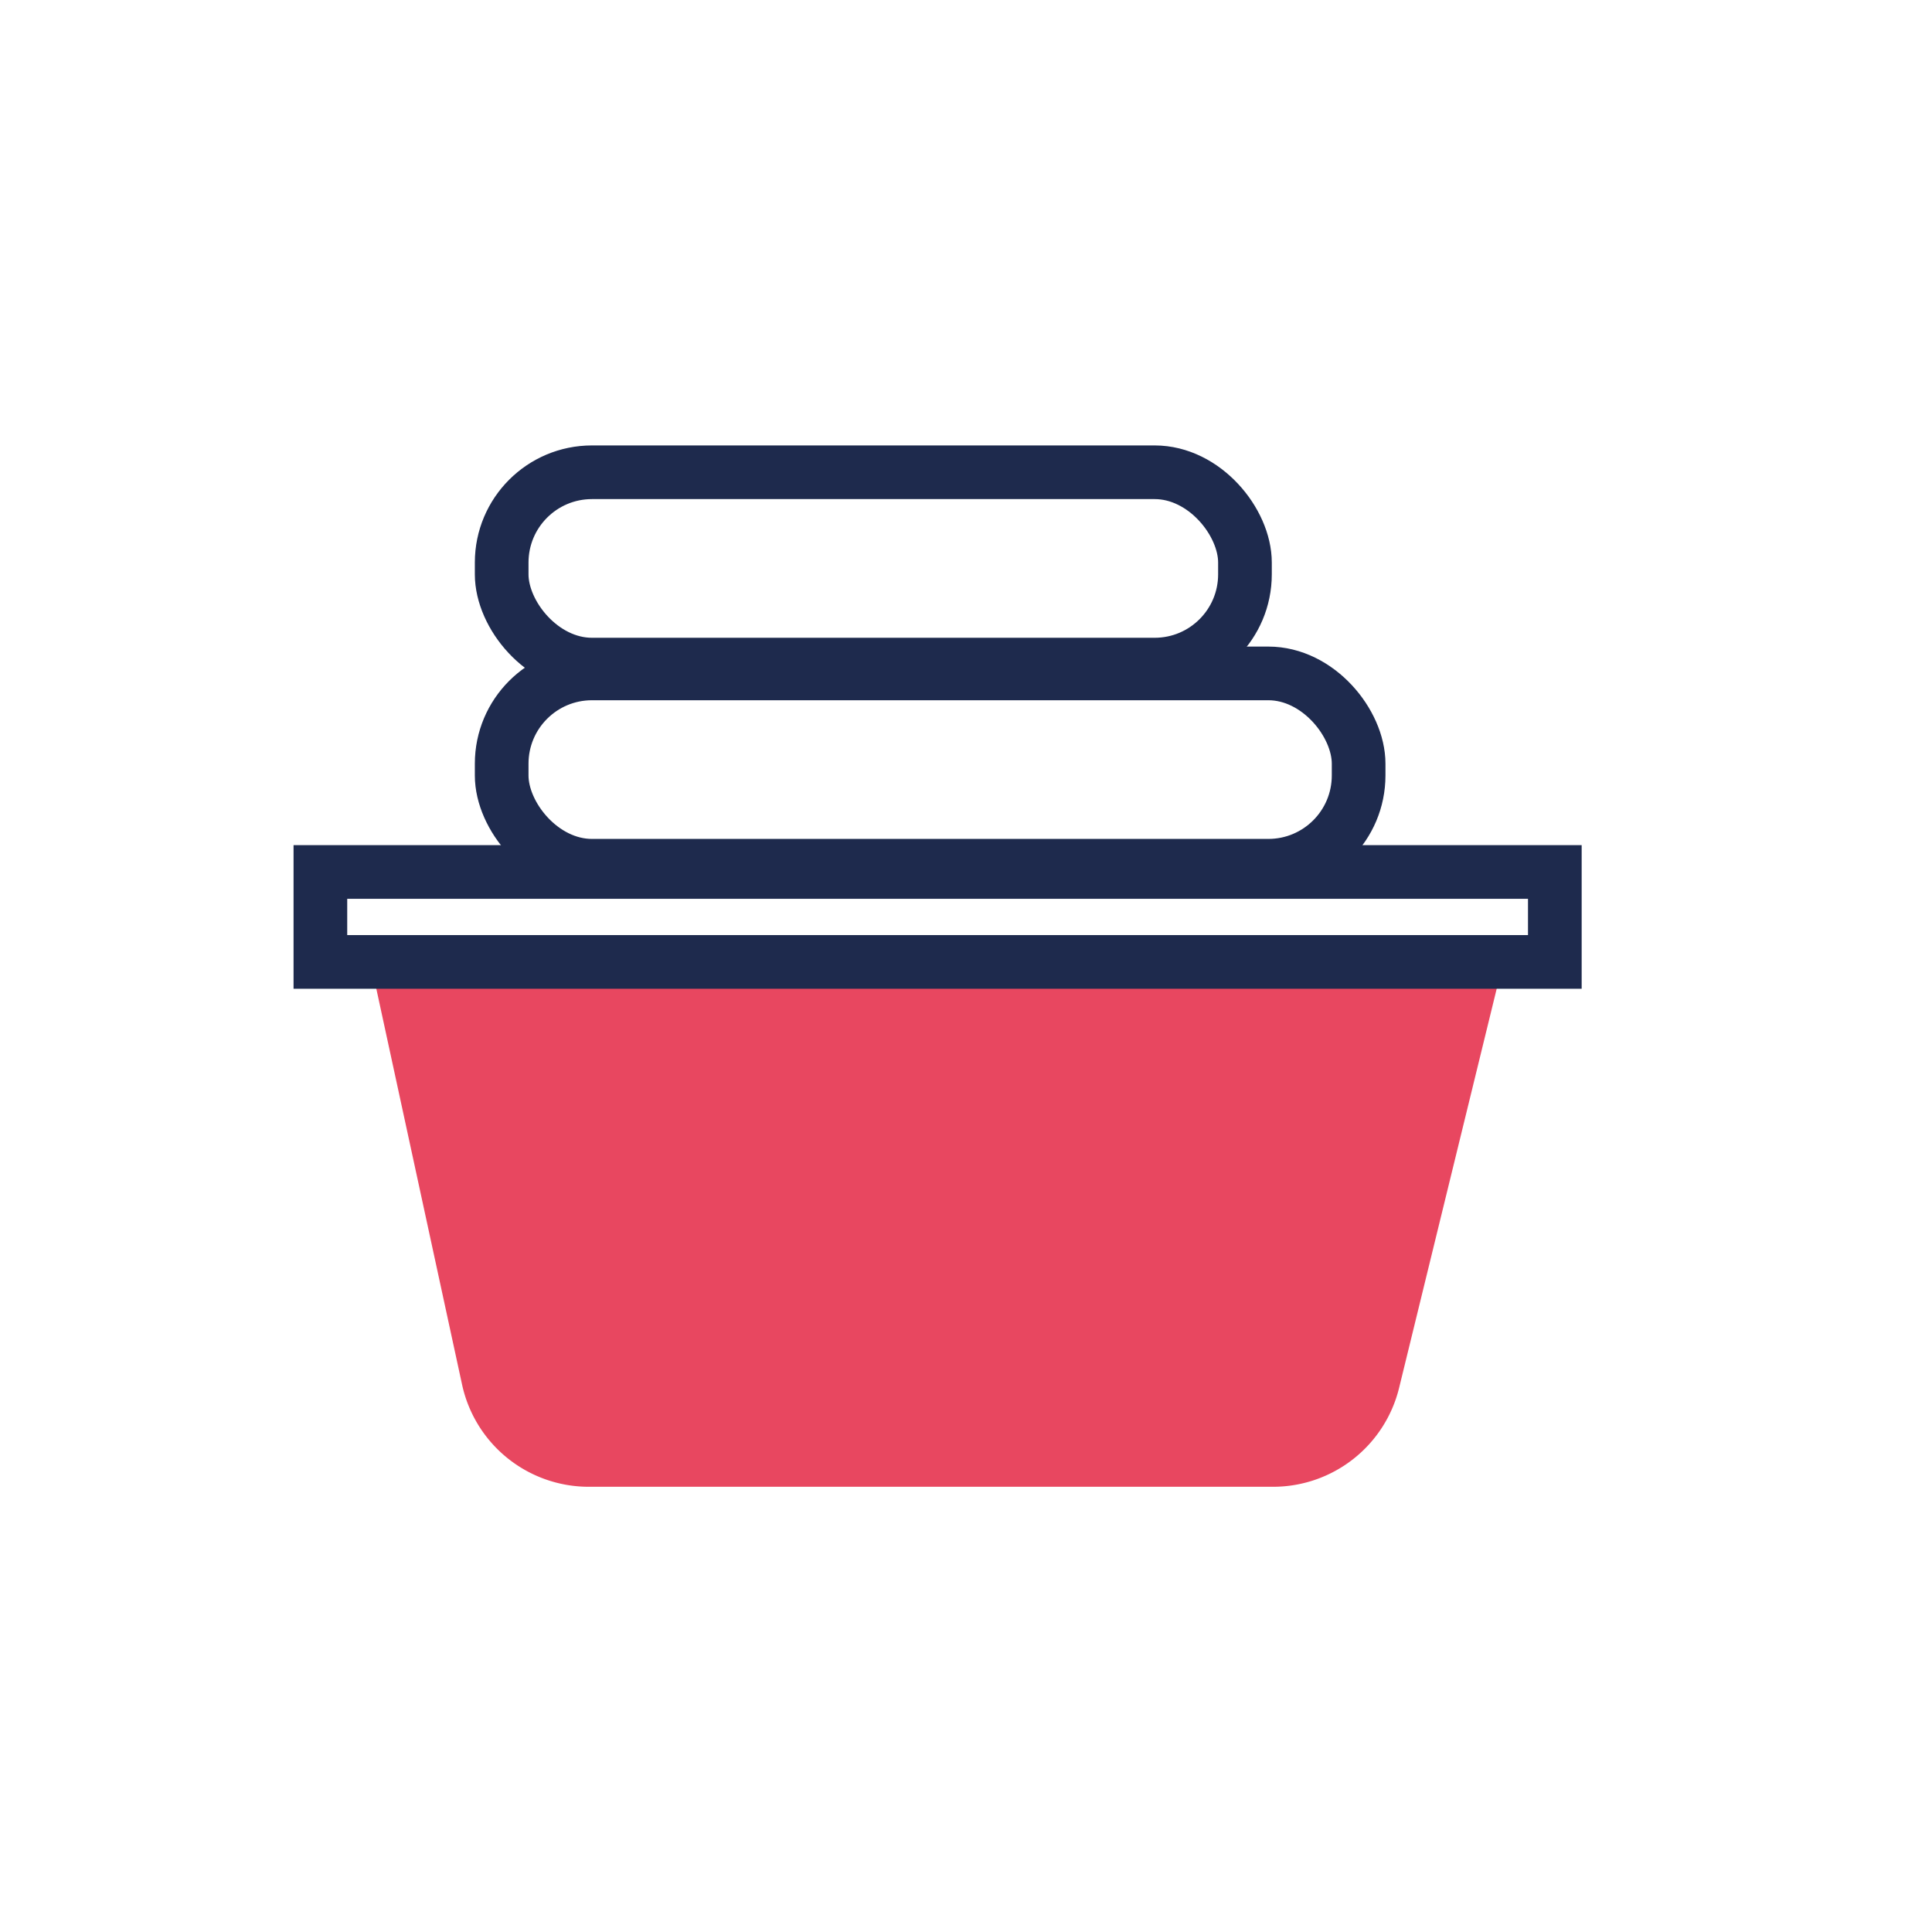
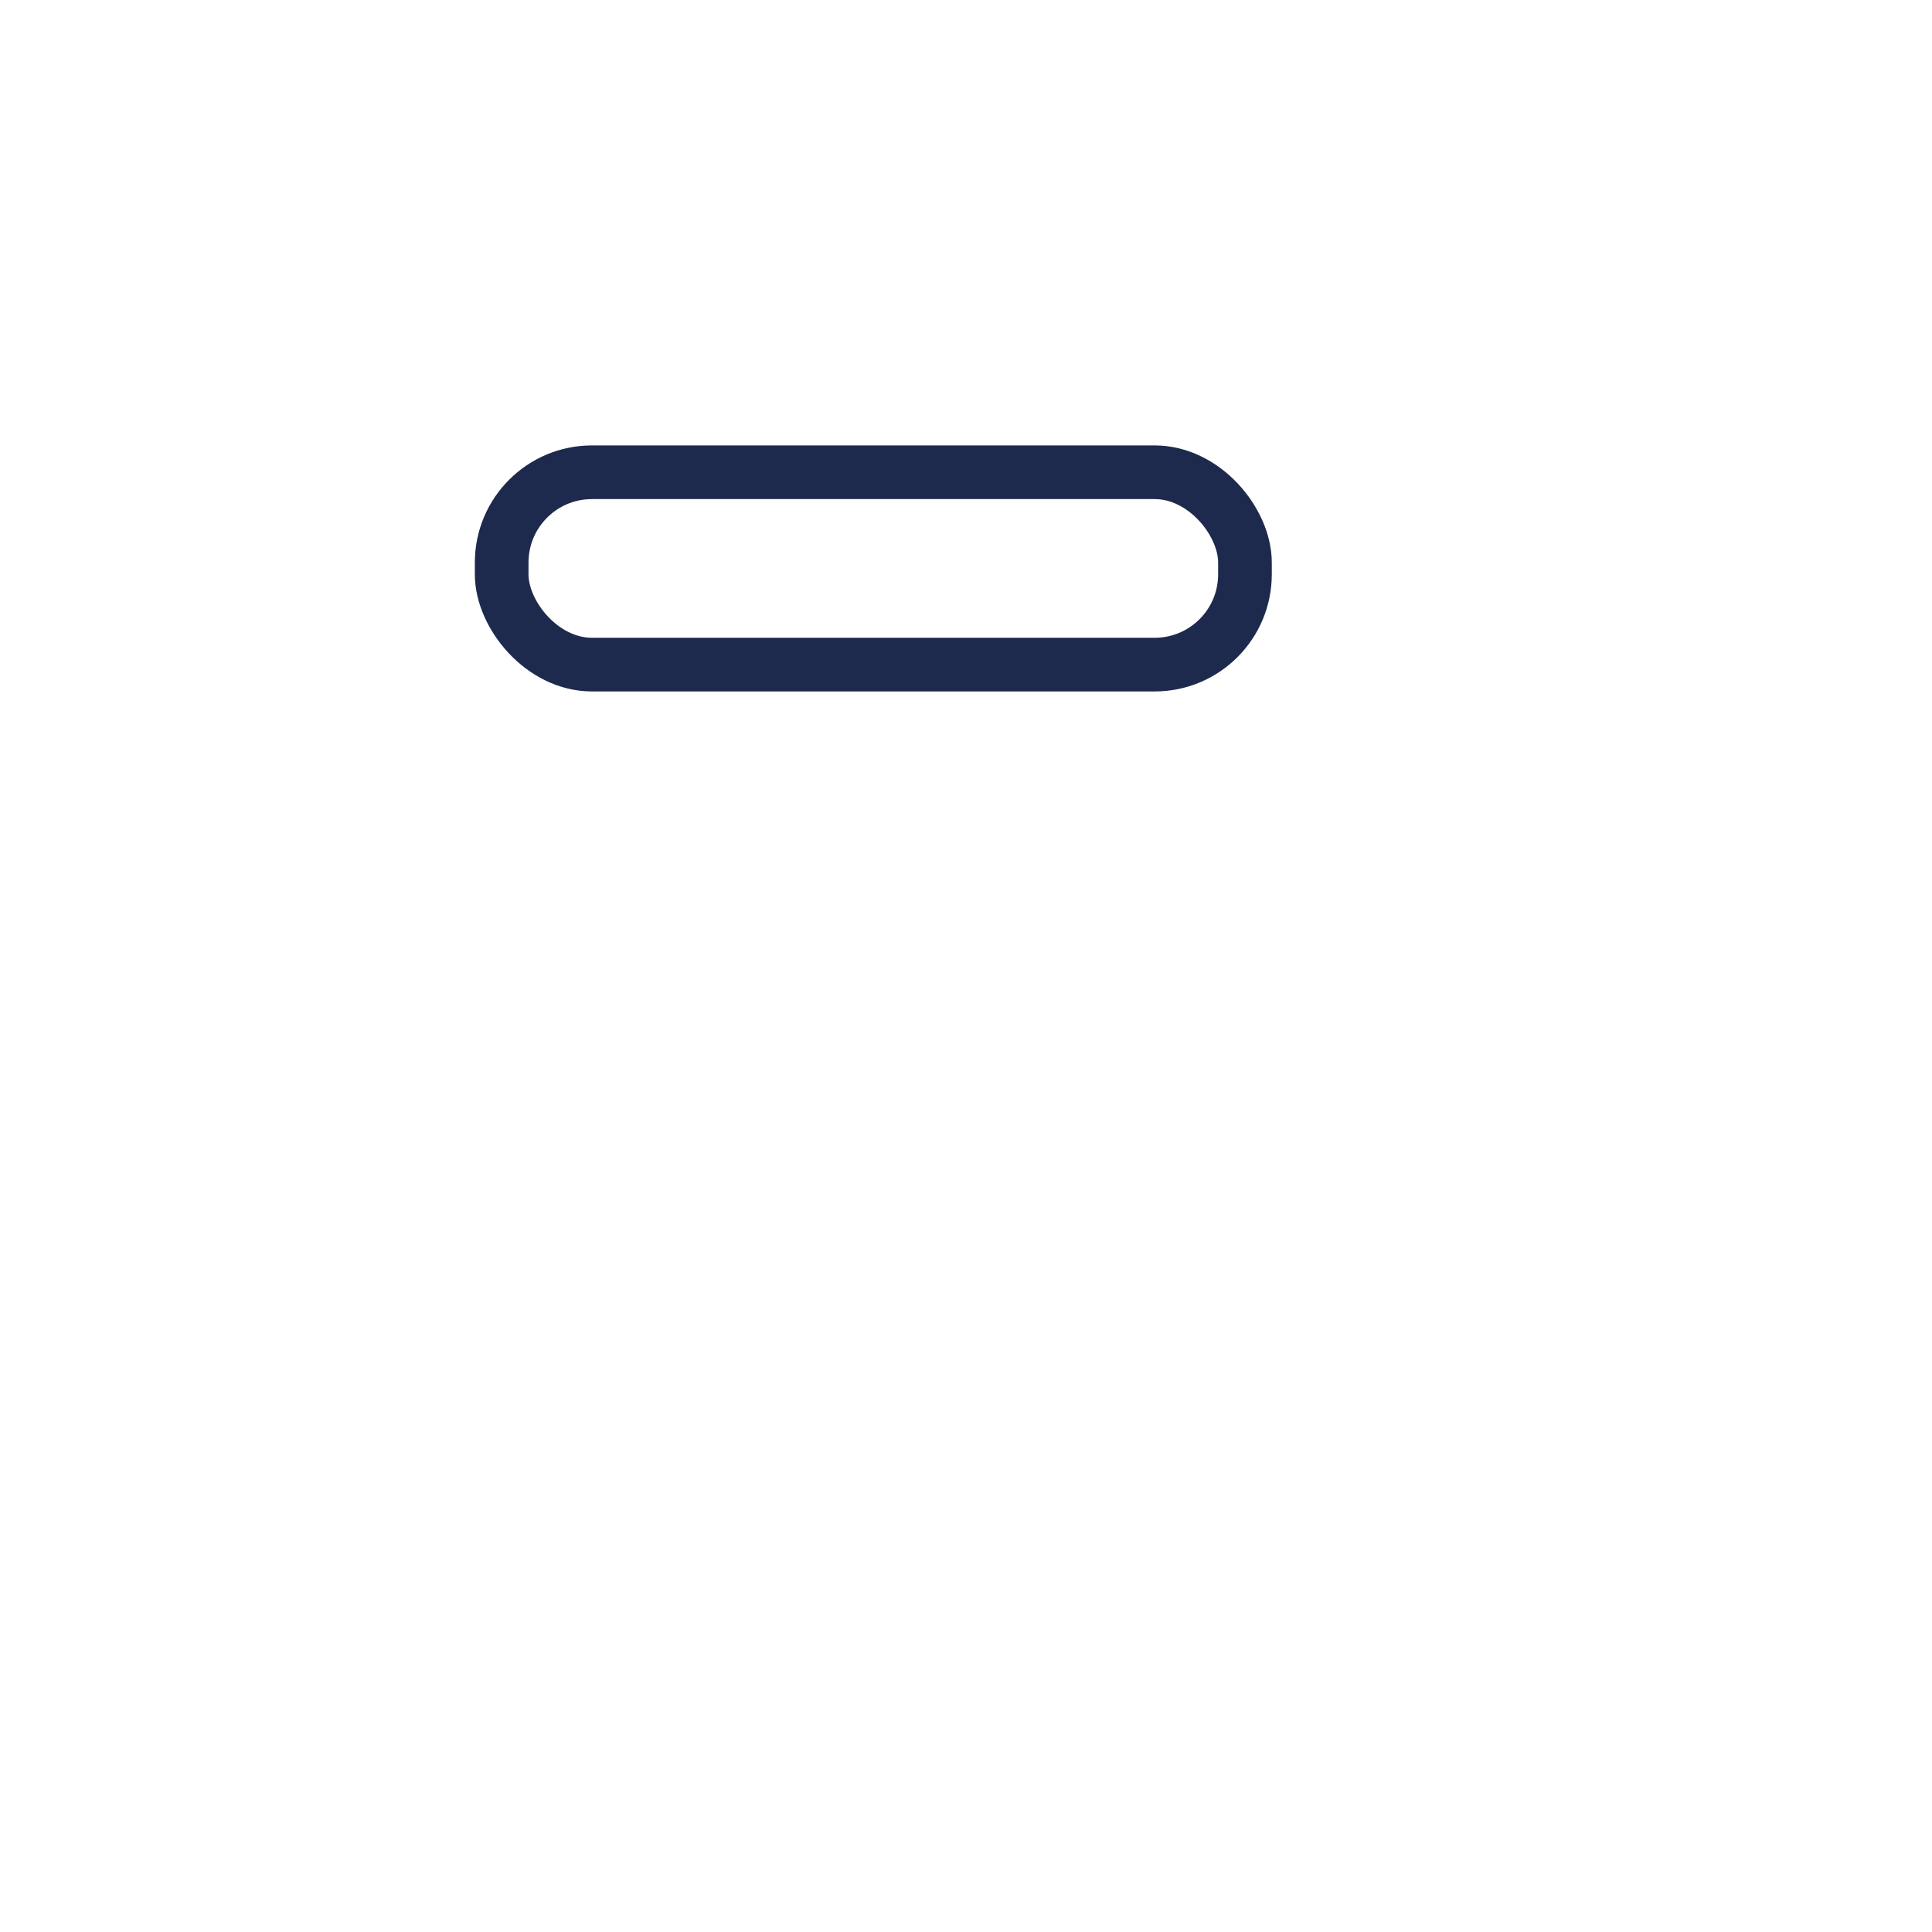
<svg xmlns="http://www.w3.org/2000/svg" id="Layer_1" data-name="Layer 1" viewBox="0 0 180 180">
  <defs>
    <style>.cls-1{fill:#e84760;}.cls-2{fill:none;stroke:#1e2a4d;stroke-miterlimit:10;stroke-width:5px;}</style>
  </defs>
  <title>icone servizi hotel</title>
-   <path class="cls-1" d="M34.52,89.62,43.05,129a12.08,12.08,0,0,0,11.8,9.52h63.76a12.09,12.09,0,0,0,11.74-9.21l9.7-39.67Z" />
-   <rect class="cls-2" x="29.85" y="81.24" width="115.01" height="8.38" />
-   <rect class="cls-2" x="46.74" y="62.74" width="79.84" height="17.92" rx="8.41" />
  <rect class="cls-2" x="46.74" y="44" width="69.25" height="17.92" rx="8.41" />
</svg>